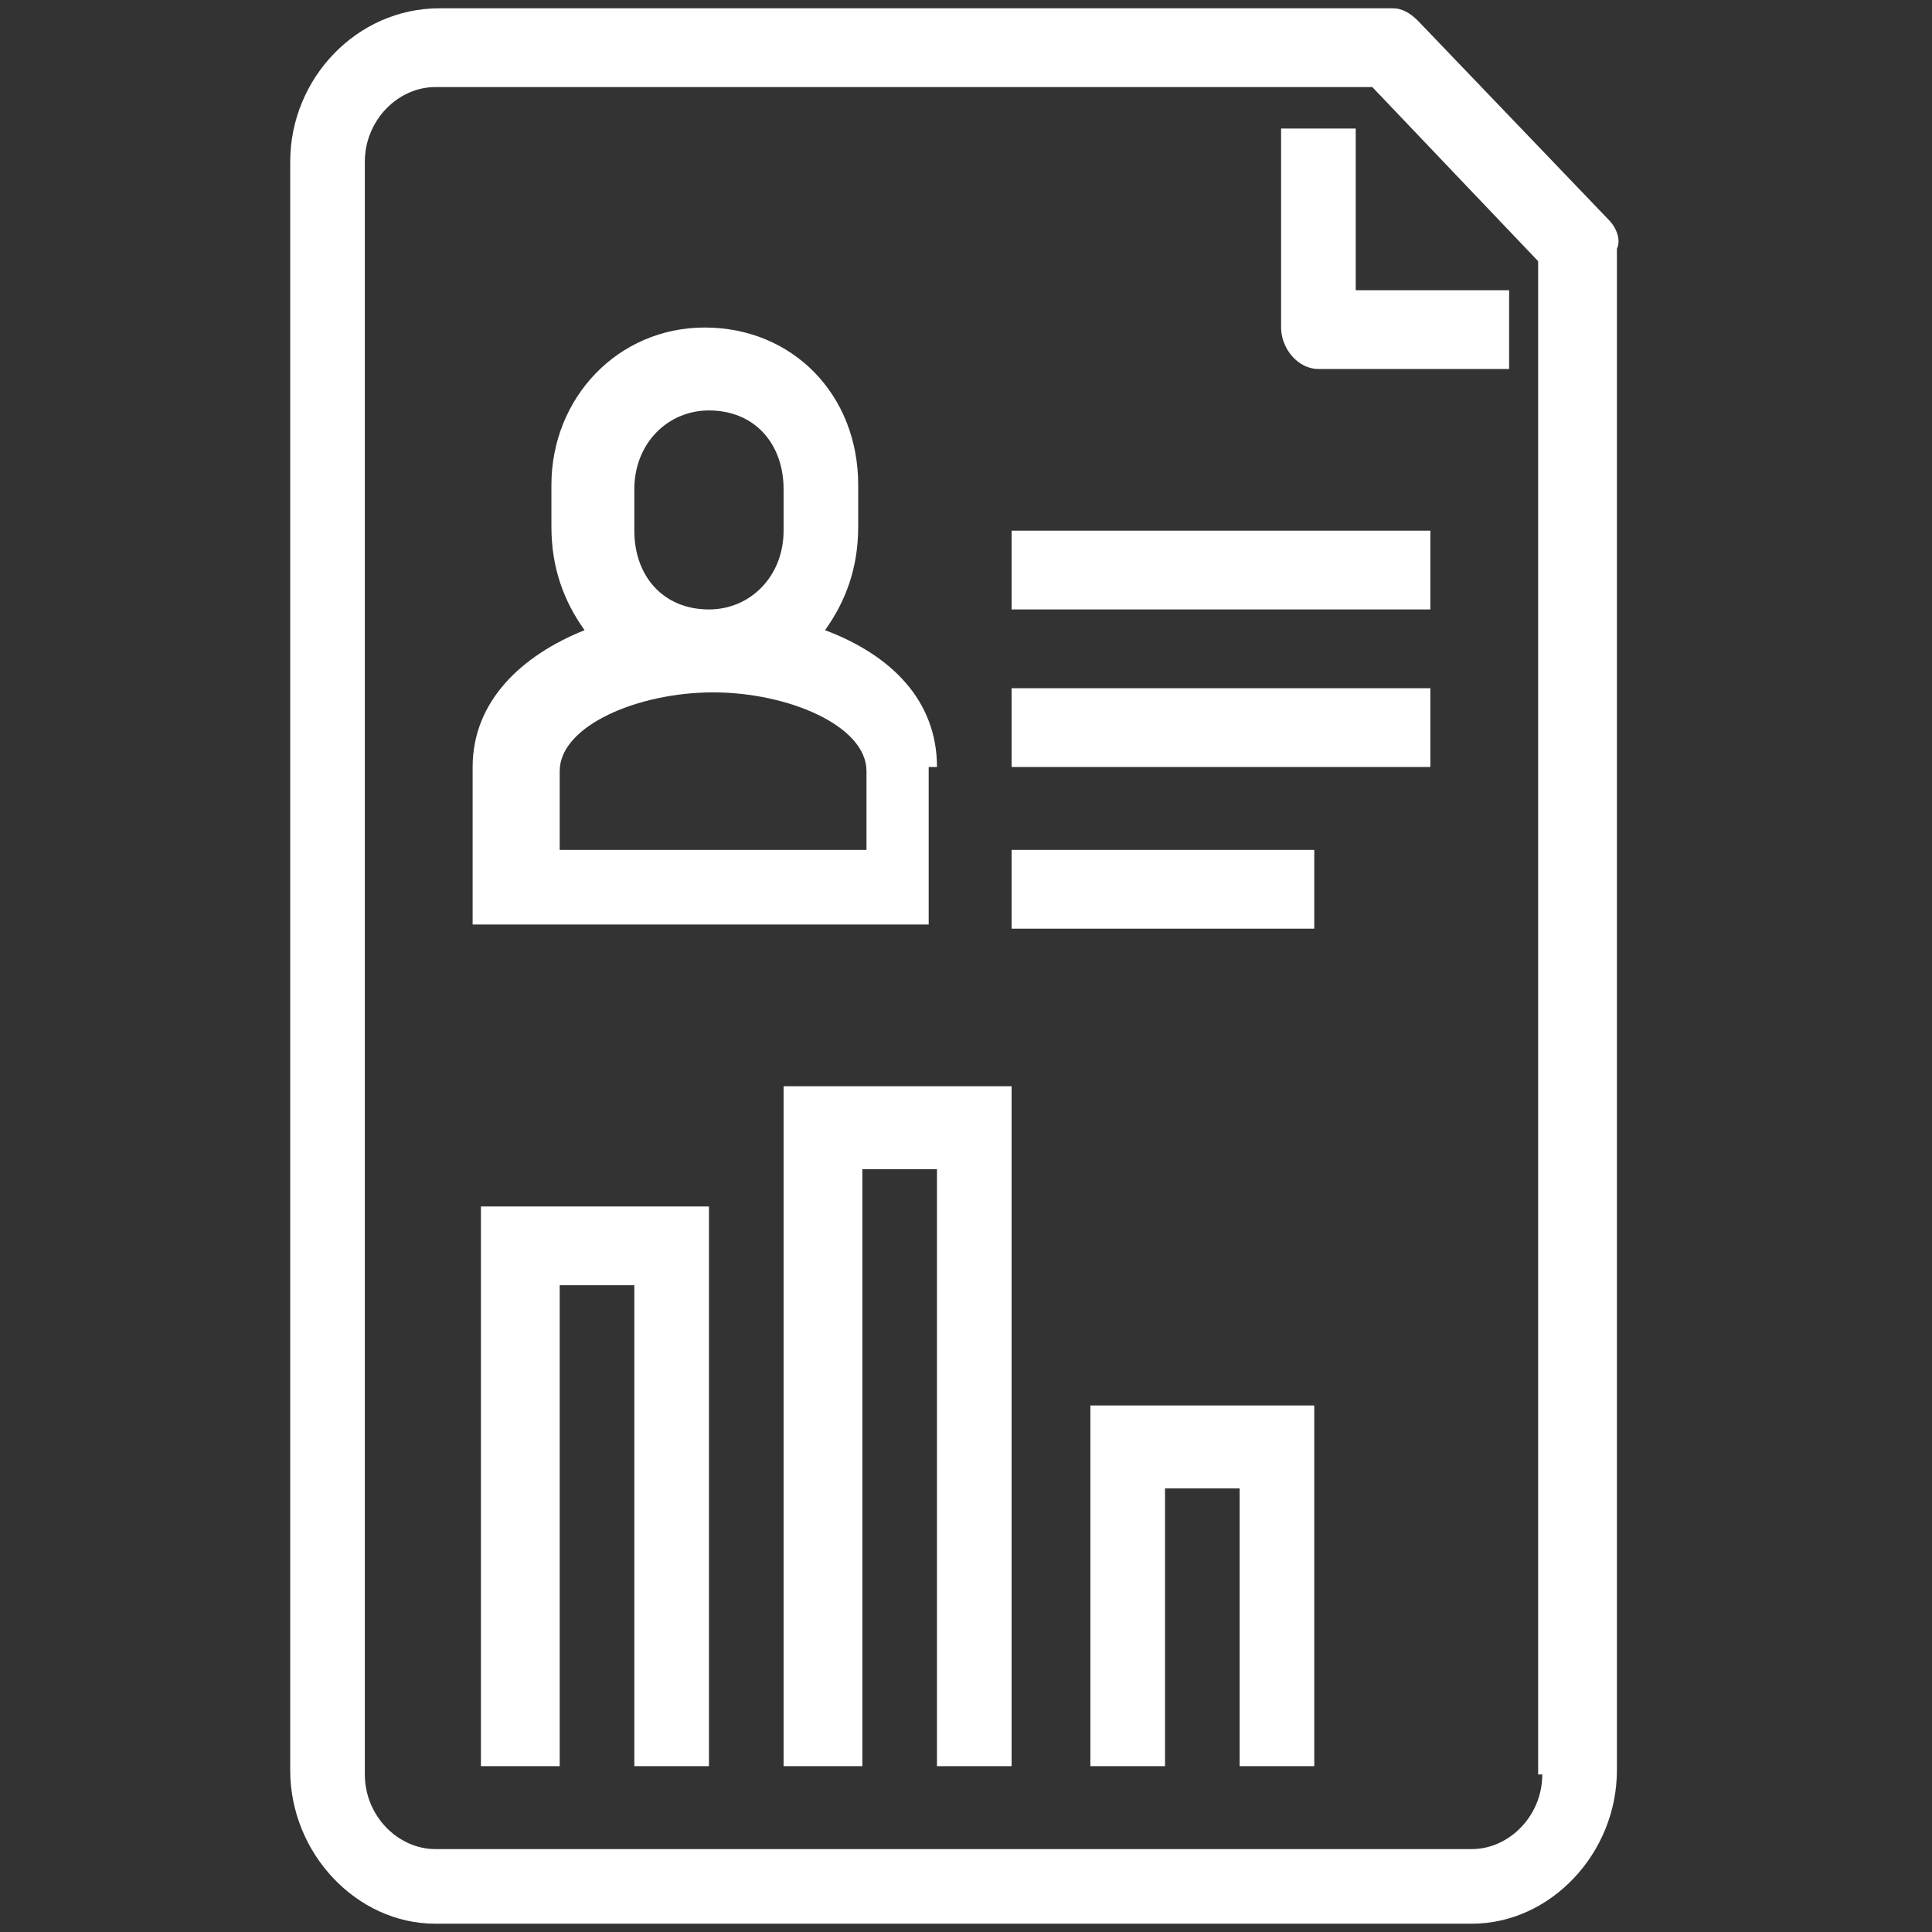
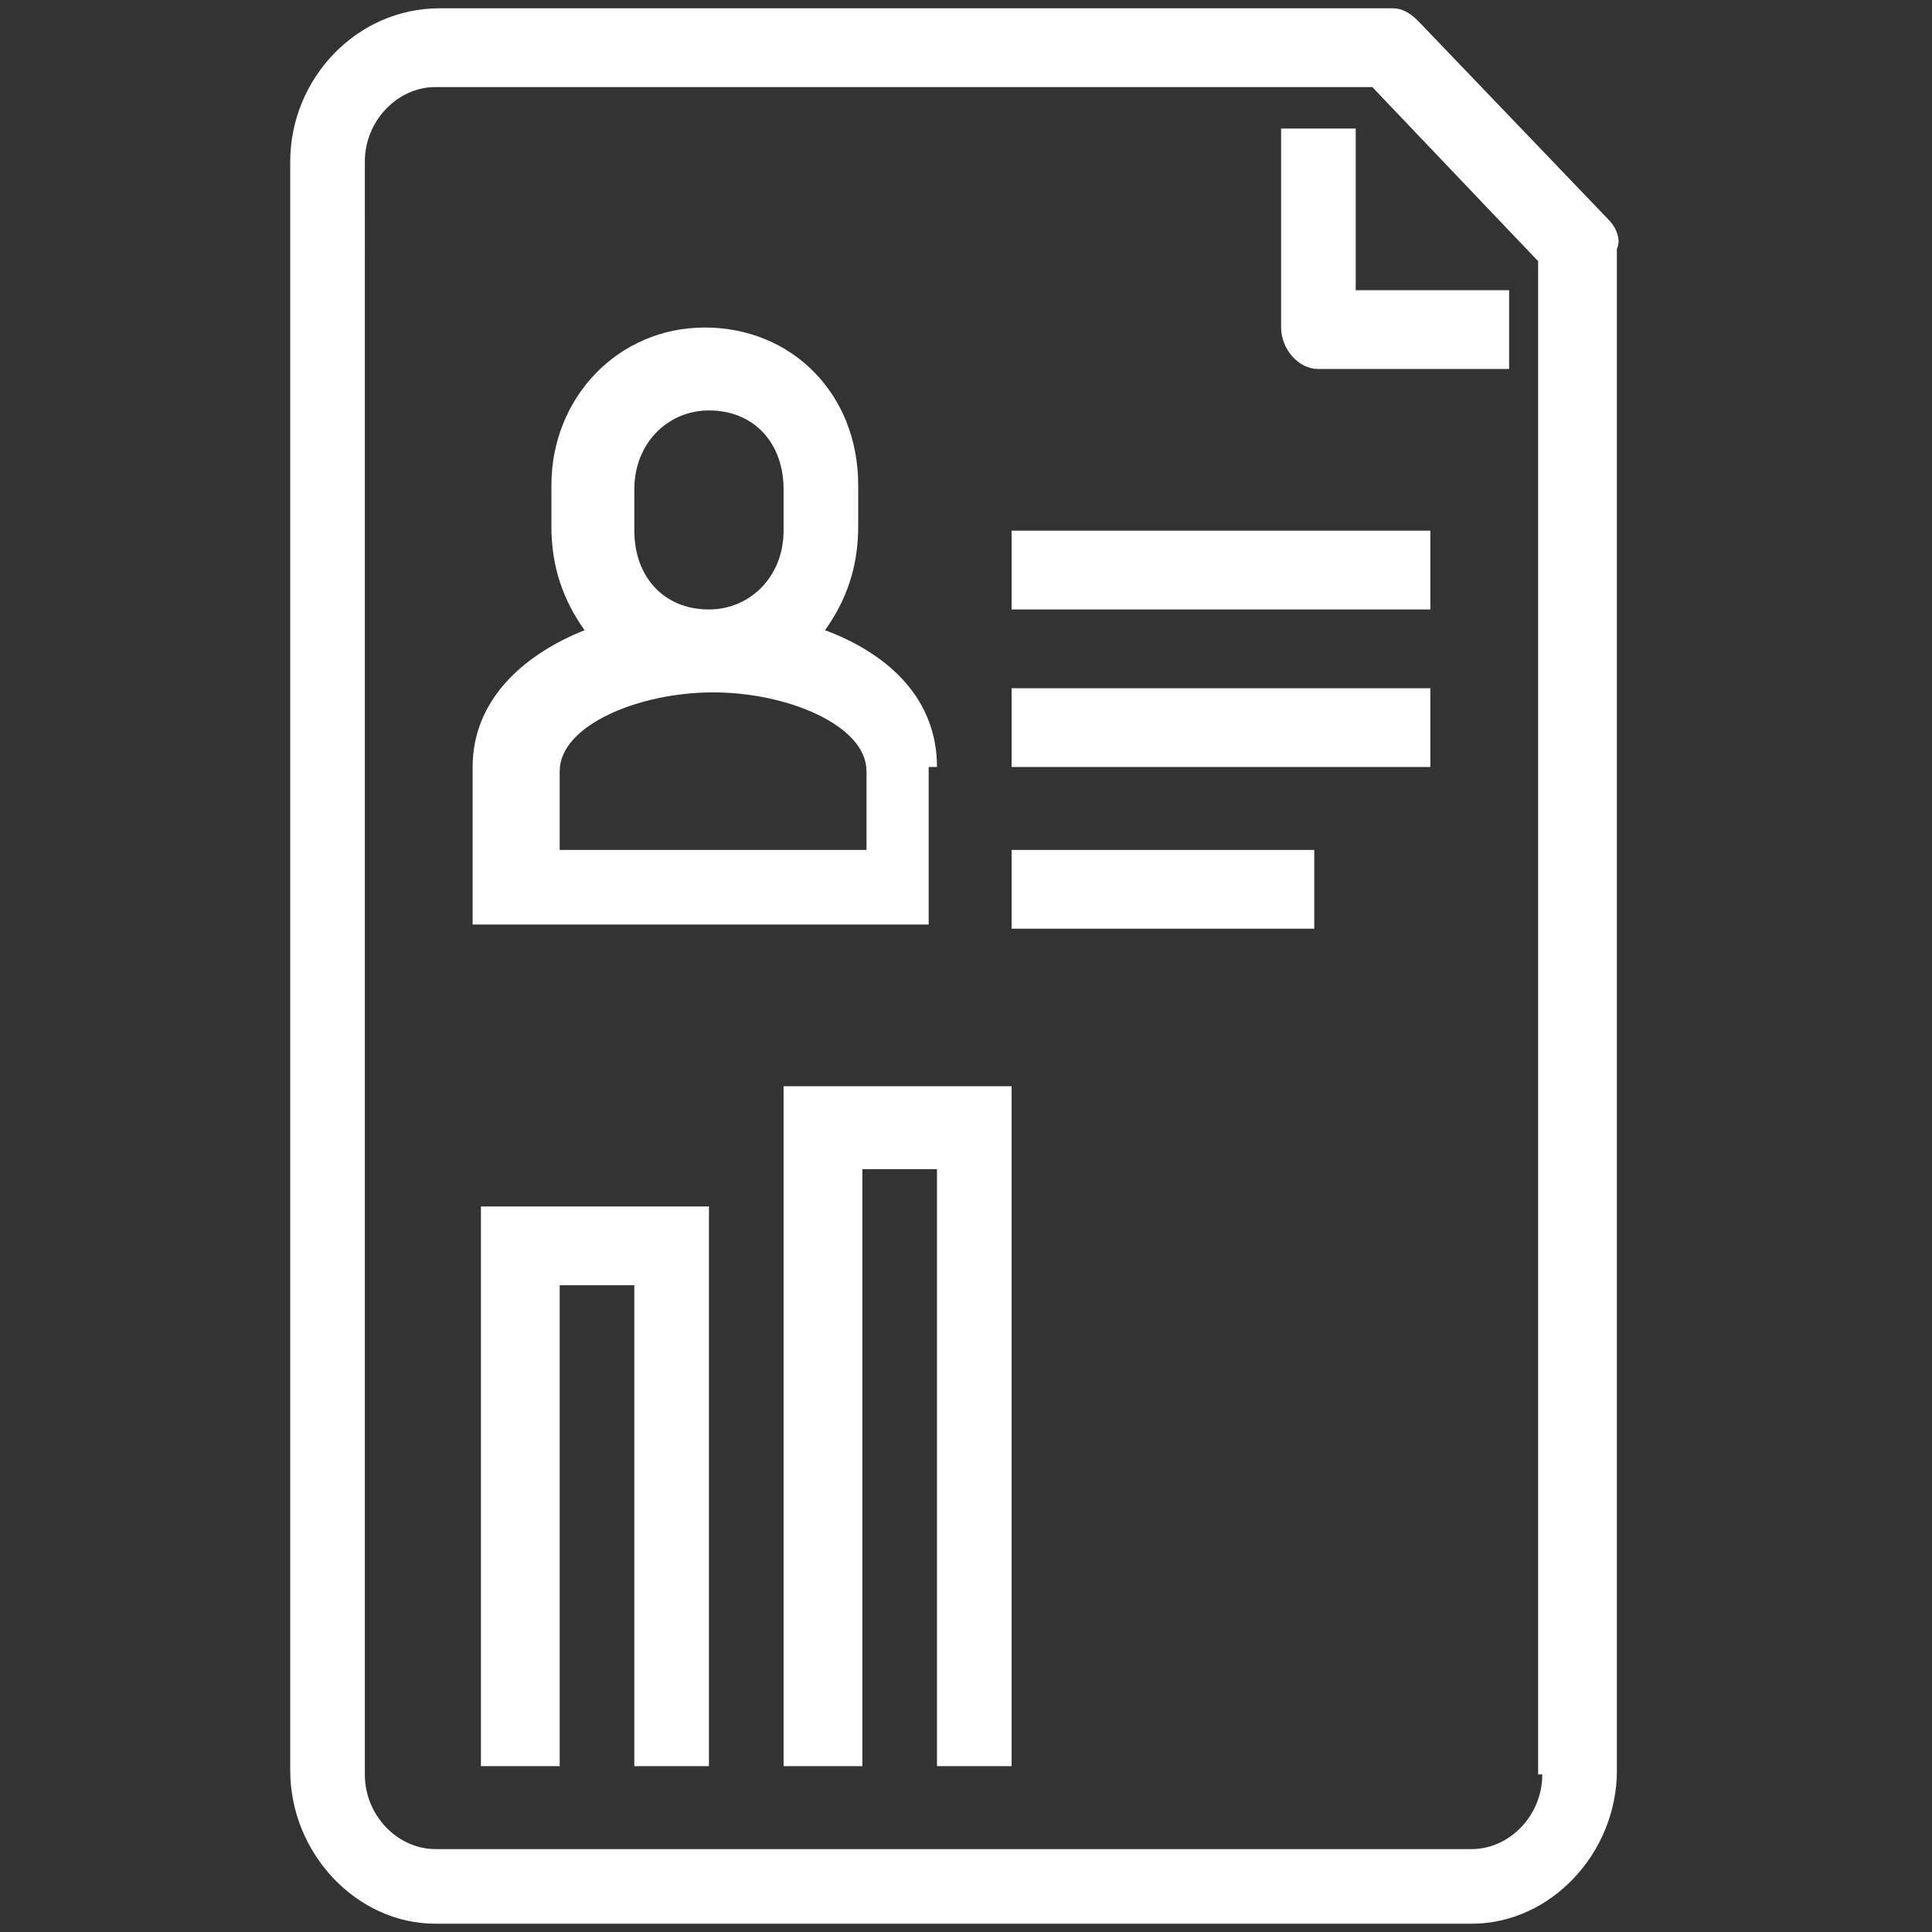
<svg xmlns="http://www.w3.org/2000/svg" version="1.1" id="Layer_1" x="0px" y="0px" viewBox="0 0 46.6 46.6" style="enable-background:new 0 0 46.6 46.6;" xml:space="preserve">
  <rect x="0" y="0" width="46.6" height="46.6" fill="#333333" stroke="none" />
  <style type="text/css">
	.st0{fill:#FFFFFF;}
</style>
  <g>
    <path class="st0" d="M22.6,18.5c0-1.6-1.1-2.7-2.7-3.3c0.5-0.7,0.8-1.5,0.8-2.5v-1c0-2.2-1.6-3.8-3.7-3.8s-3.7,1.7-3.7,3.8v1   c0,1,0.3,1.8,0.8,2.5c-1.5,0.6-2.7,1.7-2.7,3.3v3.8h11v-3.8H22.6z M15.3,11.8c0-1.1,0.8-1.9,1.8-1.9c1.1,0,1.8,0.8,1.8,1.9v1   c0,1.1-0.8,1.9-1.8,1.9c-1.1,0-1.8-0.8-1.8-1.9V11.8z M20.8,20.5h-7.3v-1.9c0-1.1,1.9-1.9,3.7-1.9s3.7,0.8,3.7,1.9v1.9H20.8z" />
    <rect x="24.4" y="12.8" class="st0" width="10.1" height="1.9" />
    <rect x="24.4" y="16.6" class="st0" width="10.1" height="1.9" />
    <rect x="24.4" y="20.5" class="st0" width="7.3" height="1.9" />
    <polygon class="st0" points="11.6,42.6 13.5,42.6 13.5,31 15.3,31 15.3,42.6 17.1,42.6 17.1,29.1 11.6,29.1  " />
    <polygon class="st0" points="18.9,42.6 20.8,42.6 20.8,28.2 22.6,28.2 22.6,42.6 24.4,42.6 24.4,26.2 18.9,26.2  " />
-     <polygon class="st0" points="26.3,42.6 28.1,42.6 28.1,35.9 29.9,35.9 29.9,42.6 31.7,42.6 31.7,33.9 26.3,33.9  " />
-     <path class="st0" d="M38.8,5.3l-4.6-4.8c-0.2-0.2-0.4-0.3-0.6-0.3h-23C8.6,0.2,7,1.9,7,3.9v38.8c0,2,1.6,3.7,3.5,3.7h25   c1.9,0,3.5-1.7,3.5-3.7V6C39.1,5.8,39,5.5,38.8,5.3z M37.2,42.8c0,1-0.8,1.8-1.7,1.8h-25c-0.9,0-1.7-0.8-1.7-1.8V3.9   c0-1,0.8-1.8,1.7-1.8h22.6l4,4.2v36.5H37.2z" />
+     <path class="st0" d="M38.8,5.3l-4.6-4.8c-0.2-0.2-0.4-0.3-0.6-0.3h-23C8.6,0.2,7,1.9,7,3.9v38.8c0,2,1.6,3.7,3.5,3.7h25   c1.9,0,3.5-1.7,3.5-3.7V6C39.1,5.8,39,5.5,38.8,5.3z M37.2,42.8c0,1-0.8,1.8-1.7,1.8h-25c-0.9,0-1.7-0.8-1.7-1.8V3.9   c0-1,0.8-1.8,1.7-1.8h22.6l4,4.2v36.5H37.2" />
    <path class="st0" d="M32.7,3.1h-1.8v4.8c0,0.5,0.4,1,0.9,1h4.6V7h-3.7V3.1z" />
  </g>
</svg>